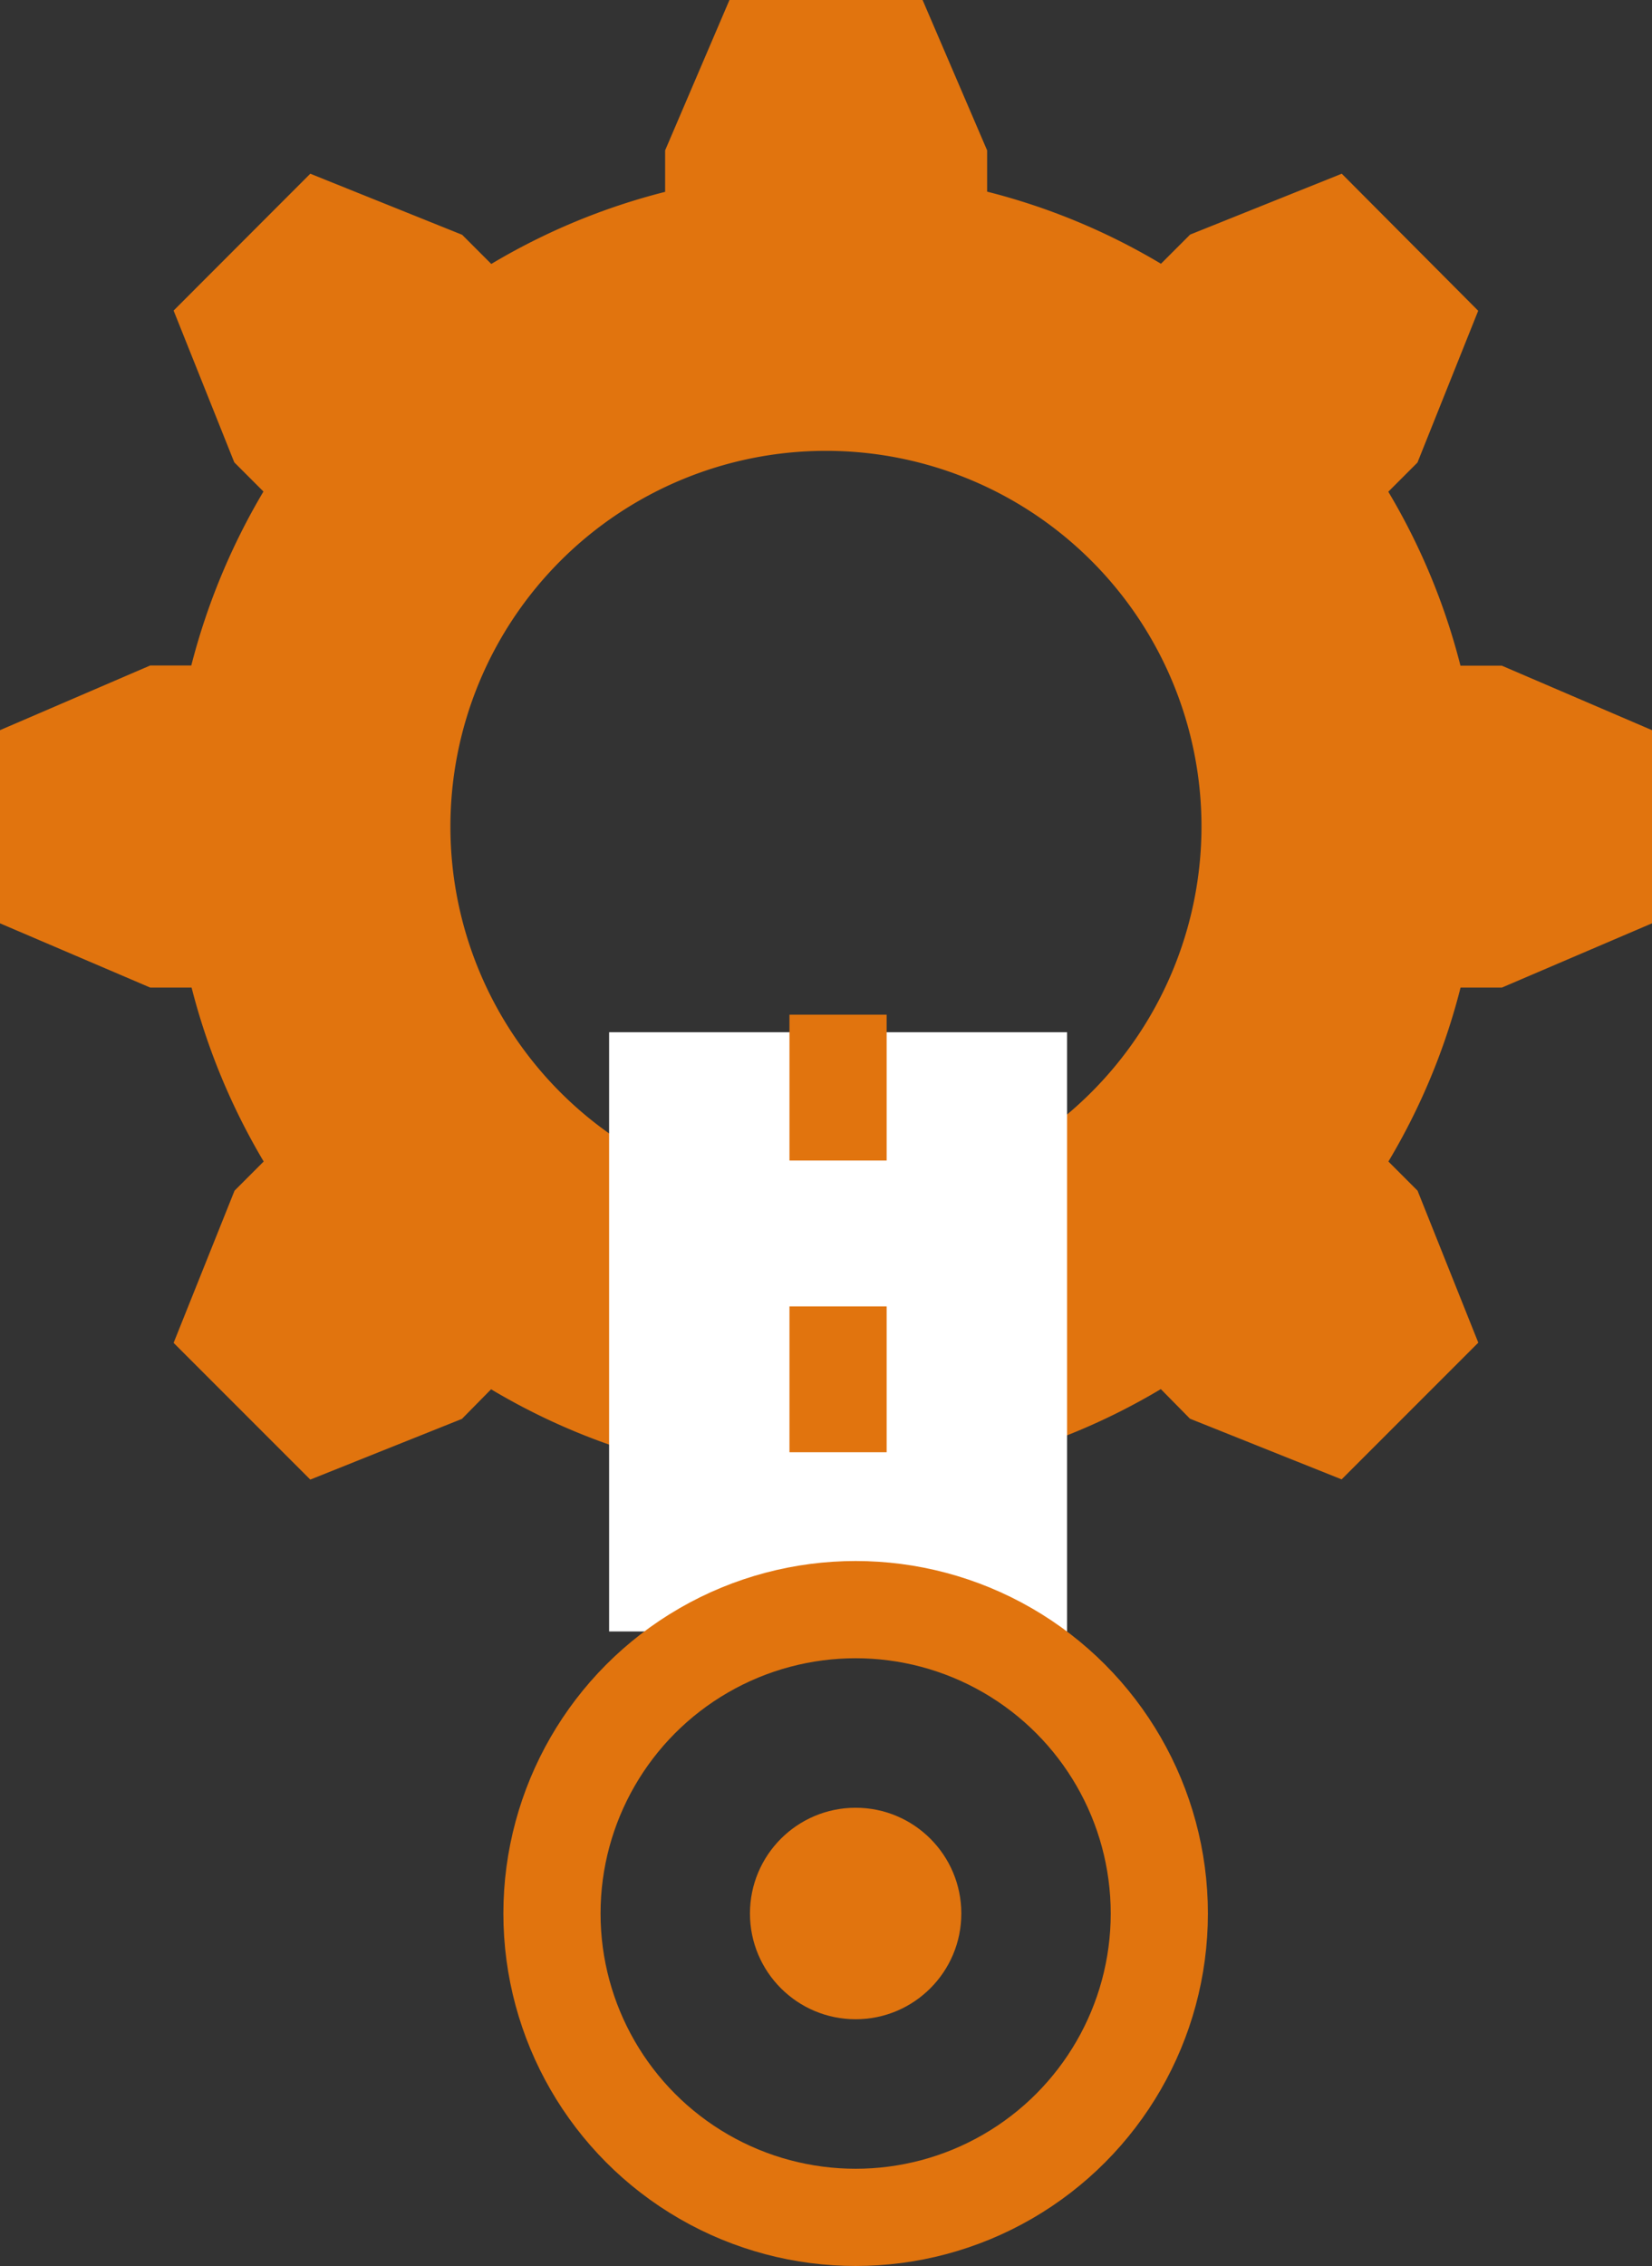
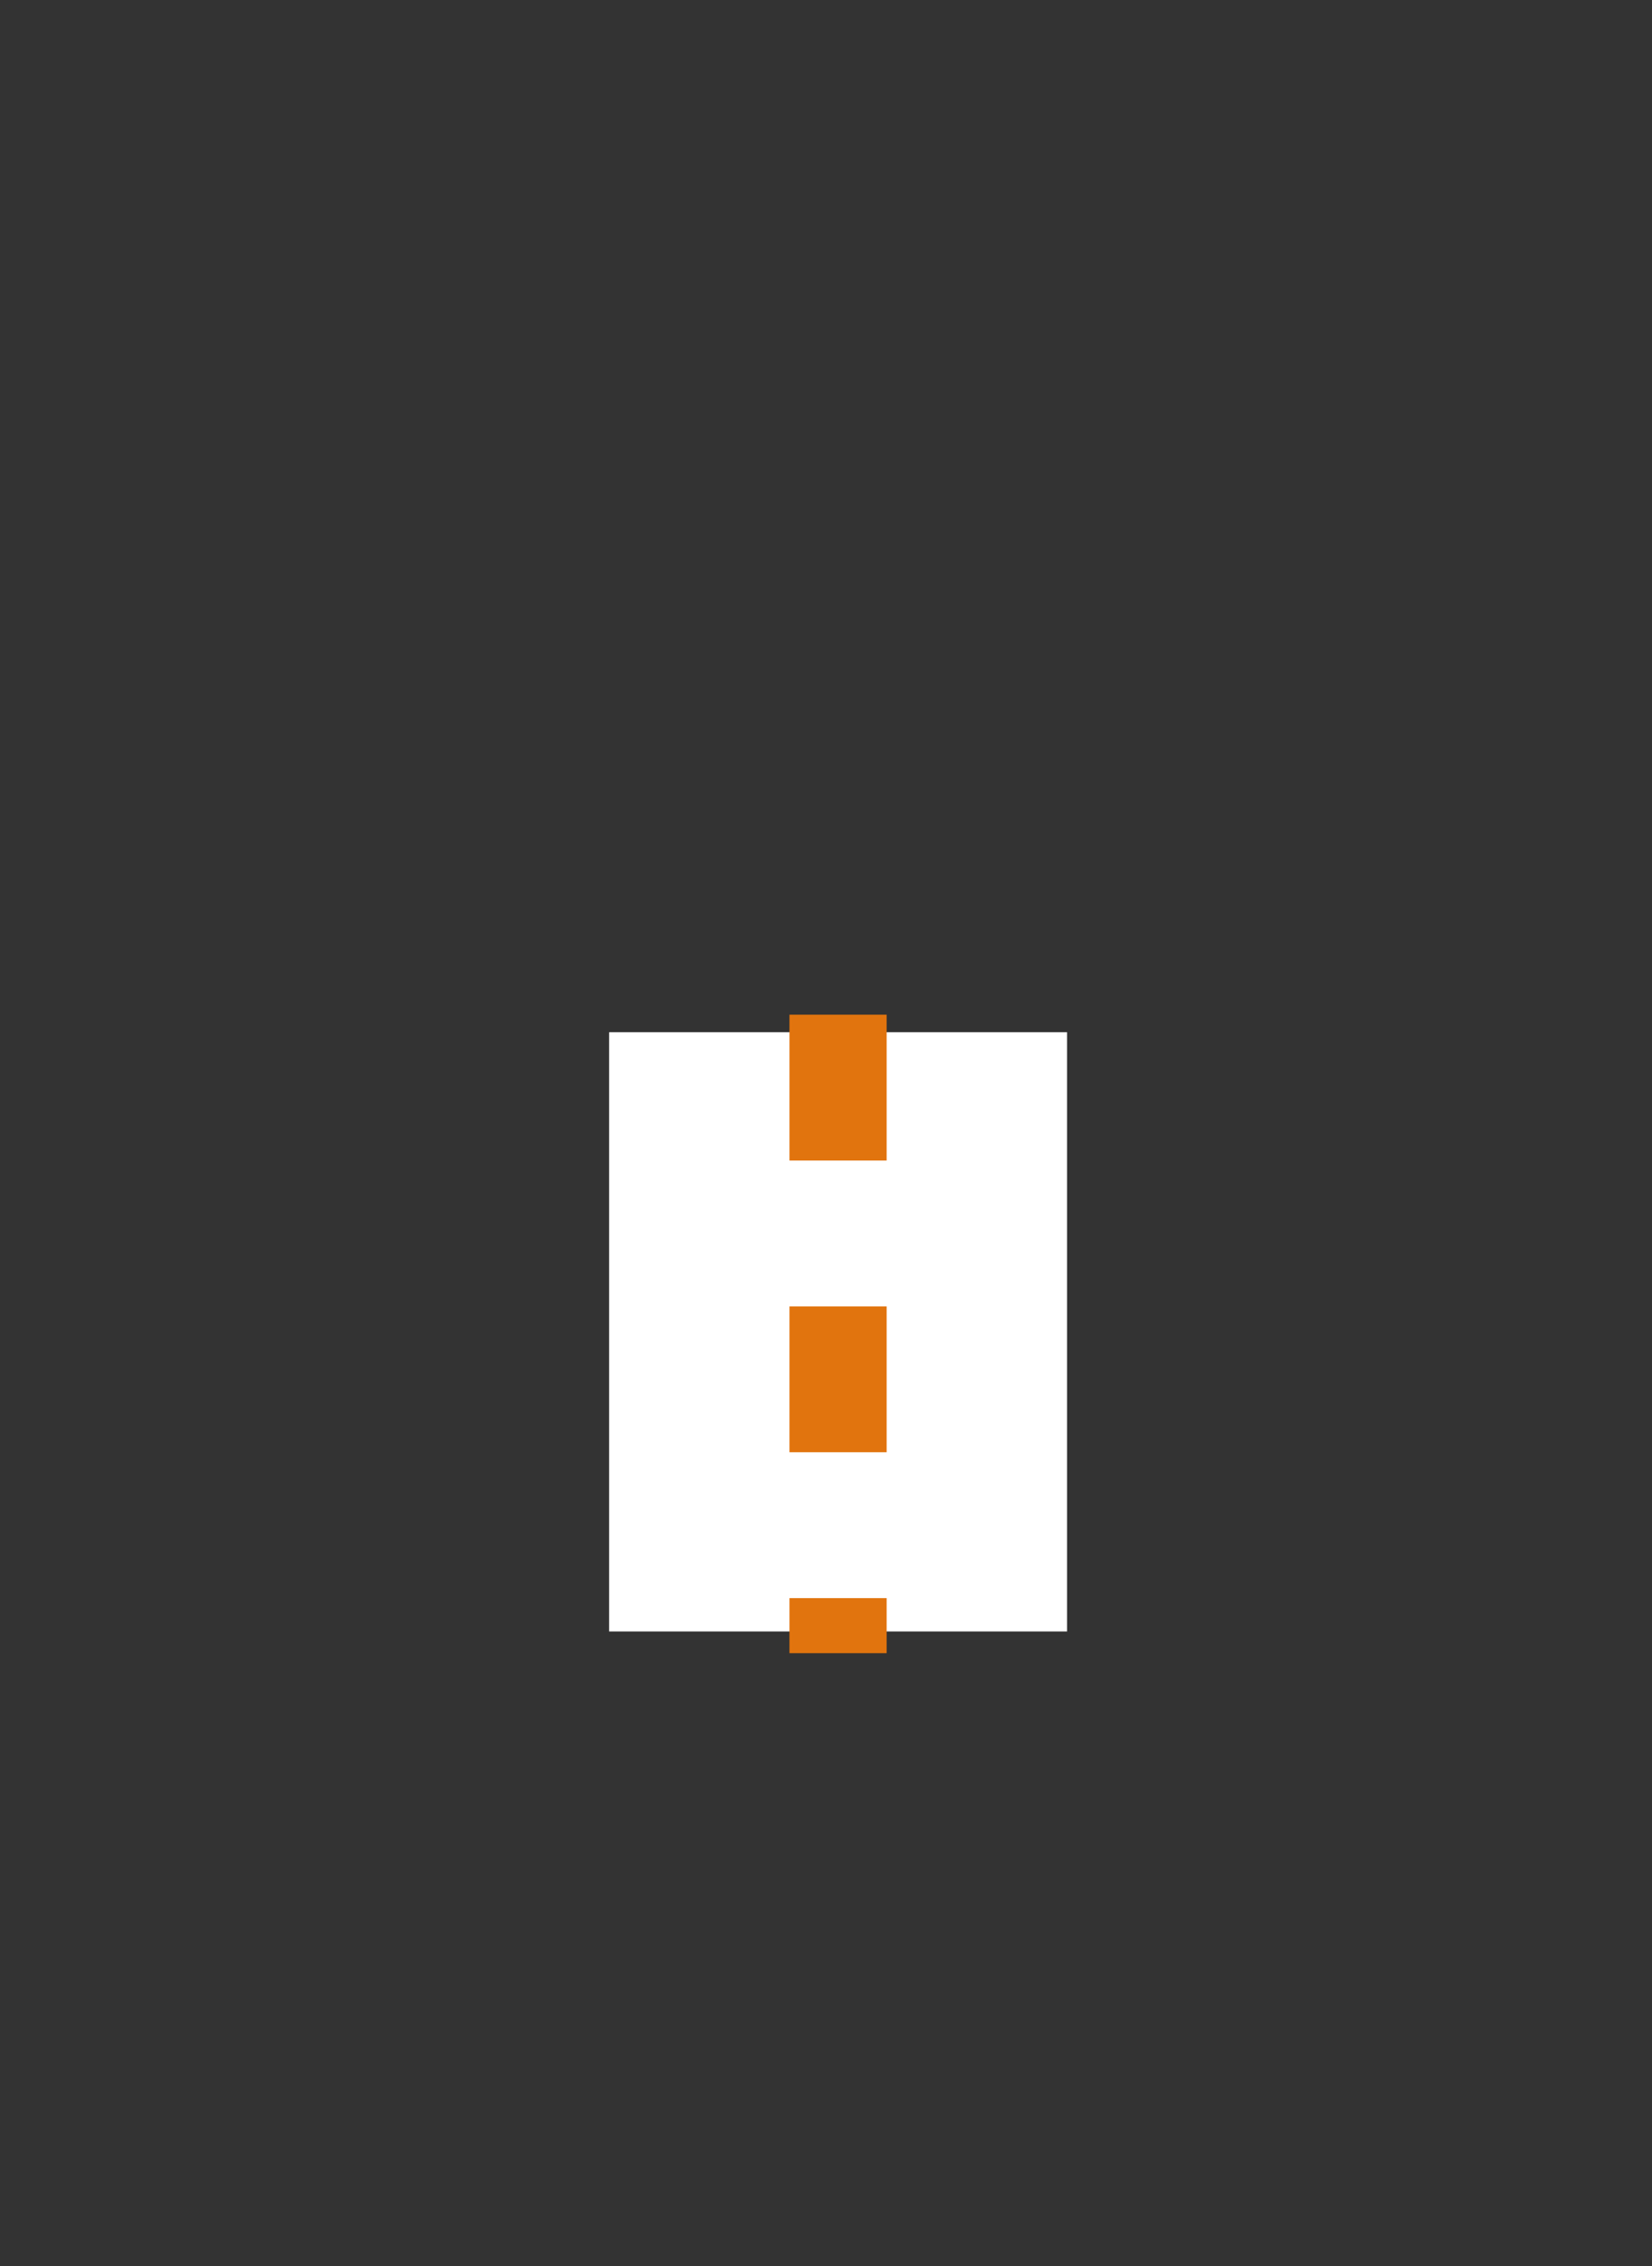
<svg xmlns="http://www.w3.org/2000/svg" width="34" height="46.607" viewBox="0 0 34 46.607">
  <rect x="0" y="0" width="34" height="46.607" fill="#333333" stroke="none" />
  <defs>
    <clipPath id="clip-path">
-       <rect id="Rectangle_1914" data-name="Rectangle 1914" width="34" height="34.003" fill="#e1740e" />
-     </clipPath>
+       </clipPath>
  </defs>
  <g id="Group_453" data-name="Group 453" transform="translate(-4589.504 -13321.813)">
    <g id="Group_448" data-name="Group 448" transform="translate(4589.504 13321.813)">
      <g id="Group_447" data-name="Group 447" transform="translate(0 0)" clip-path="url(#clip-path)">
-         <path id="Path_3333" data-name="Path 3333" d="M17,24.731A7.729,7.729,0,1,1,24.728,17,7.737,7.737,0,0,1,17,24.731M30.058,13.692a13.443,13.443,0,0,0-1.485-3.578l.6-.6,1.25-3.122L27.615,3.573,24.494,4.825l-.6.6a13.352,13.352,0,0,0-3.578-1.483V3.093L18.988,0H15.013L13.689,3.093v.853a13.384,13.384,0,0,0-3.578,1.483l-.6-.6L6.386,3.573,3.573,6.388,4.822,9.51l.6.6a13.628,13.628,0,0,0-1.485,3.578H3.091L0,15.018v3.973l3.091,1.321h.852A13.545,13.545,0,0,0,5.427,23.89l-.6.6L3.573,27.62l2.813,2.812,3.121-1.248.6-.609a13.409,13.409,0,0,0,3.578,1.484v.852L15.013,34h3.976l1.324-3.093v-.852a13.376,13.376,0,0,0,3.578-1.484l.6.609,3.121,1.248,2.813-2.812-1.25-3.126-.6-.6a13.362,13.362,0,0,0,1.485-3.578h.852L34,18.991V15.018L30.91,13.692Z" transform="translate(0 0)" fill="#e1740e" />
-       </g>
+         </g>
    </g>
    <rect id="Rectangle_1915" data-name="Rectangle 1915" width="9.425" height="12.325" transform="translate(4602.04 13343.044)" fill="#fff" />
    <line id="Line_460" data-name="Line 460" y2="13.133" transform="translate(4606.752 13342.683)" fill="none" stroke="#e1740e" stroke-width="2" stroke-dasharray="3" />
    <g id="Ellipse_323" data-name="Ellipse 323" transform="translate(4599.864 13353.92)" fill="none" stroke="#e1740e" stroke-width="2">
      <ellipse cx="7.25" cy="7.25" rx="7.25" ry="7.25" stroke="none" />
-       <ellipse cx="7.25" cy="7.25" rx="6.25" ry="6.25" fill="none" />
    </g>
-     <ellipse id="Ellipse_324" data-name="Ellipse 324" cx="2.175" cy="2.175" rx="2.175" ry="2.175" transform="translate(4604.939 13358.995)" fill="#e1740e" />
  </g>
</svg>